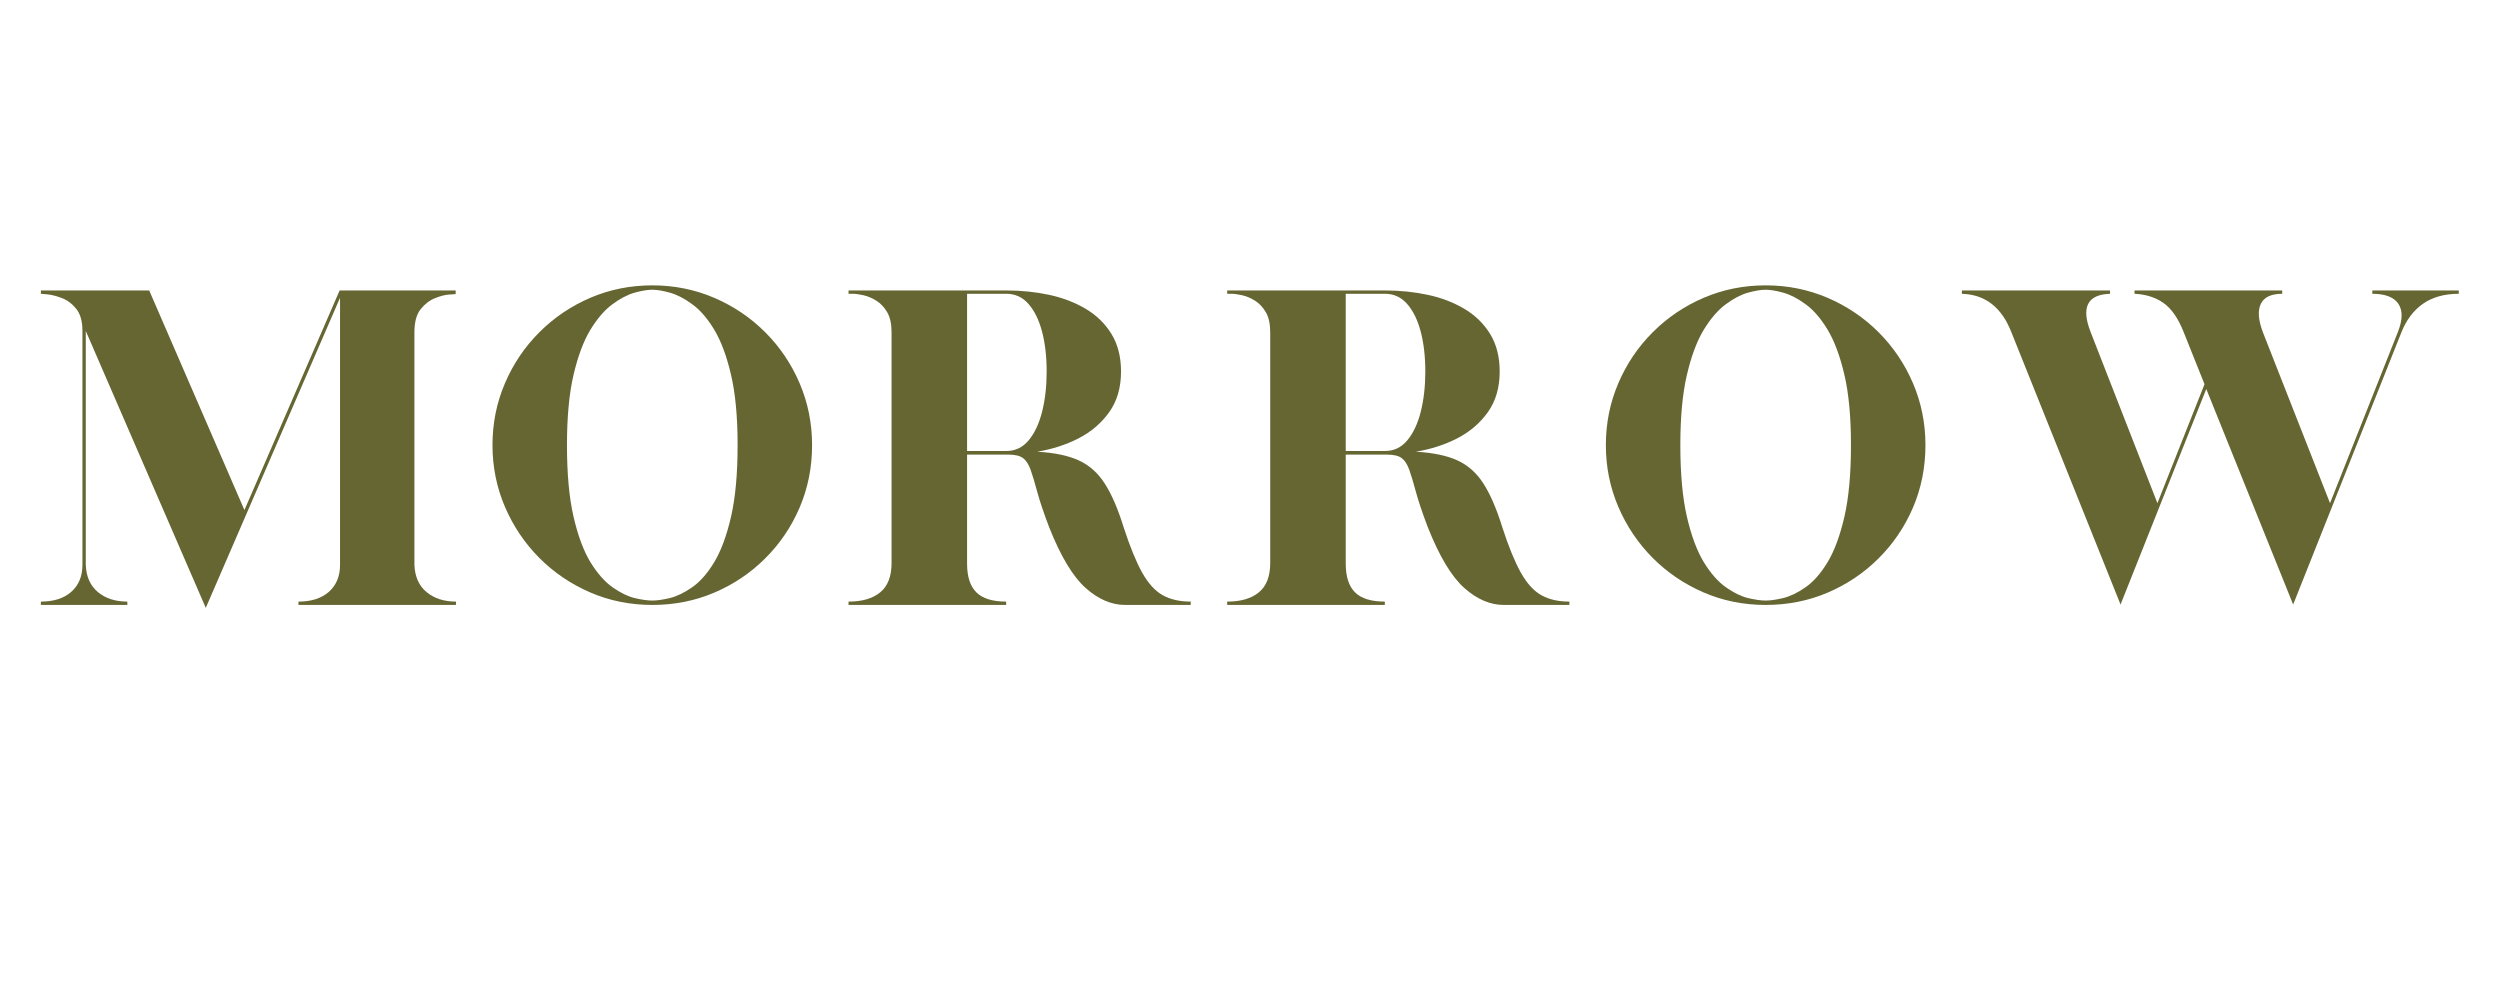
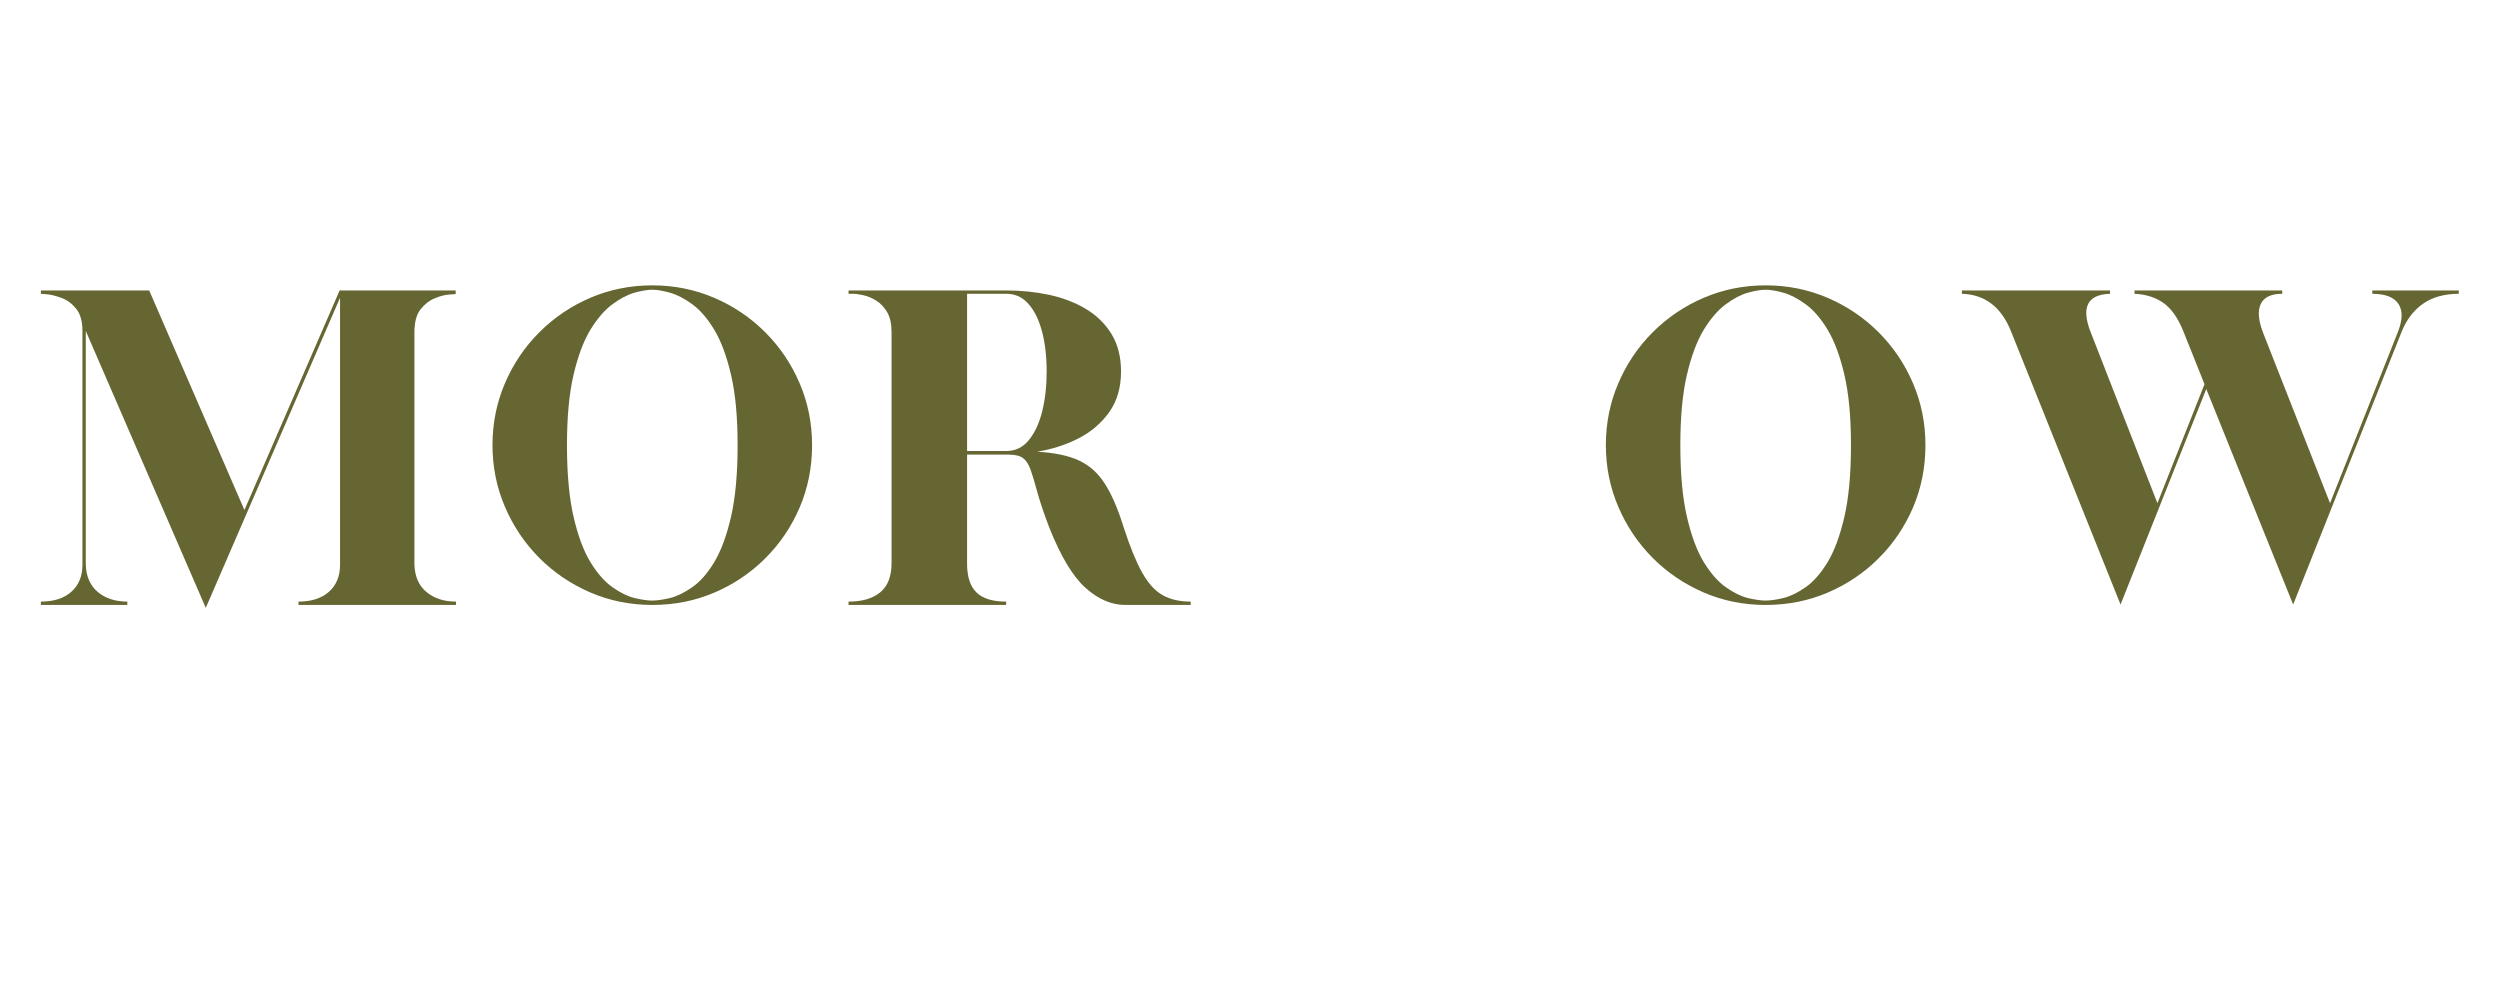
<svg xmlns="http://www.w3.org/2000/svg" version="1.0" preserveAspectRatio="xMidYMid meet" height="200" viewBox="0 0 375 150" zoomAndPan="magnify" width="500">
  <defs>
    <g />
    <clipPath id="cf24320847">
      <rect height="90" y="0" width="370" x="0" />
    </clipPath>
  </defs>
  <g transform="matrix(1, 0, 0, 1, 2, 30)">
    <g clip-path="url(#cf24320847)">
      <g fill-opacity="1" fill="#666633">
        <g transform="translate(1.397, 60.741)">
          <g>
            <path d="M 9.469 -41.094 L 9.469 -6.016 C 9.539 -4.234 10.148 -2.867 11.297 -1.922 C 12.441 -0.973 13.91 -0.5 15.703 -0.5 L 15.703 0 L 2.734 0 L 2.734 -0.5 C 4.672 -0.5 6.191 -0.988 7.297 -1.969 C 8.41 -2.957 8.969 -4.305 8.969 -6.016 L 8.969 -41.094 C 8.969 -42.551 8.656 -43.66 8.031 -44.422 C 7.414 -45.191 6.688 -45.734 5.844 -46.047 C 5.008 -46.359 4.281 -46.539 3.656 -46.594 C 3.039 -46.645 2.734 -46.672 2.734 -46.672 L 2.734 -47.172 L 18.984 -47.172 L 33.266 -14.234 L 47.547 -47.172 L 64.953 -47.172 L 64.953 -46.625 C 64.953 -46.625 64.641 -46.602 64.016 -46.562 C 63.398 -46.531 62.68 -46.348 61.859 -46.016 C 61.035 -45.691 60.312 -45.133 59.688 -44.344 C 59.07 -43.562 58.766 -42.406 58.766 -40.875 L 58.766 -6.016 C 58.836 -4.234 59.445 -2.867 60.594 -1.922 C 61.75 -0.973 63.219 -0.5 65 -0.5 L 65 0 L 41.375 0 L 41.375 -0.5 C 43.301 -0.5 44.82 -0.988 45.938 -1.969 C 47.051 -2.957 47.609 -4.305 47.609 -6.016 L 47.609 -46.078 L 27.469 0.438 Z M 9.469 -41.094" />
          </g>
        </g>
      </g>
      <g fill-opacity="1" fill="#666633">
        <g transform="translate(69.14, 60.741)">
          <g>
            <path d="M 26.703 0 C 23.379 0 20.266 -0.629 17.359 -1.891 C 14.461 -3.148 11.922 -4.879 9.734 -7.078 C 7.547 -9.285 5.832 -11.836 4.594 -14.734 C 3.352 -17.641 2.734 -20.719 2.734 -23.969 C 2.734 -27.25 3.352 -30.336 4.594 -33.234 C 5.832 -36.141 7.555 -38.695 9.766 -40.906 C 11.973 -43.113 14.523 -44.836 17.422 -46.078 C 20.328 -47.316 23.422 -47.938 26.703 -47.938 C 29.984 -47.938 33.07 -47.316 35.969 -46.078 C 38.875 -44.836 41.43 -43.113 43.641 -40.906 C 45.848 -38.695 47.57 -36.141 48.812 -33.234 C 50.051 -30.336 50.672 -27.25 50.672 -23.969 C 50.672 -20.645 50.051 -17.531 48.812 -14.625 C 47.57 -11.727 45.852 -9.188 43.656 -7 C 41.469 -4.812 38.926 -3.098 36.031 -1.859 C 33.133 -0.617 30.023 0 26.703 0 Z M 26.703 -0.656 C 27.398 -0.656 28.273 -0.781 29.328 -1.031 C 30.391 -1.289 31.508 -1.832 32.688 -2.656 C 33.875 -3.477 34.977 -4.734 36 -6.422 C 37.02 -8.117 37.859 -10.391 38.516 -13.234 C 39.172 -16.086 39.5 -19.664 39.5 -23.969 C 39.5 -28.195 39.172 -31.711 38.516 -34.516 C 37.859 -37.328 37.02 -39.582 36 -41.281 C 34.977 -42.977 33.875 -44.254 32.688 -45.109 C 31.508 -45.973 30.391 -46.551 29.328 -46.844 C 28.273 -47.133 27.398 -47.281 26.703 -47.281 C 26.004 -47.281 25.125 -47.133 24.062 -46.844 C 23.008 -46.551 21.898 -45.973 20.734 -45.109 C 19.566 -44.254 18.461 -42.977 17.422 -41.281 C 16.391 -39.582 15.547 -37.328 14.891 -34.516 C 14.234 -31.711 13.906 -28.195 13.906 -23.969 C 13.906 -19.664 14.234 -16.086 14.891 -13.234 C 15.547 -10.391 16.391 -8.117 17.422 -6.422 C 18.461 -4.734 19.566 -3.477 20.734 -2.656 C 21.898 -1.832 23.008 -1.289 24.062 -1.031 C 25.125 -0.781 26.004 -0.656 26.703 -0.656 Z M 26.703 -0.656" />
          </g>
        </g>
      </g>
      <g fill-opacity="1" fill="#666633">
        <g transform="translate(122.546, 60.741)">
          <g>
            <path d="M 2.734 -0.5 C 4.773 -0.5 6.359 -0.961 7.484 -1.891 C 8.617 -2.816 9.188 -4.285 9.188 -6.297 L 9.188 -40.875 C 9.188 -42.156 8.969 -43.164 8.531 -43.906 C 8.094 -44.656 7.555 -45.227 6.922 -45.625 C 6.285 -46.031 5.641 -46.305 4.984 -46.453 C 4.328 -46.598 3.797 -46.672 3.391 -46.672 L 2.734 -46.672 L 2.734 -47.172 L 26.422 -47.172 C 28.648 -47.172 30.785 -46.953 32.828 -46.516 C 34.867 -46.078 36.703 -45.375 38.328 -44.406 C 39.953 -43.438 41.238 -42.176 42.188 -40.625 C 43.133 -39.07 43.609 -37.203 43.609 -35.016 C 43.609 -32.609 43.016 -30.57 41.828 -28.906 C 40.641 -27.25 39.098 -25.938 37.203 -24.969 C 35.305 -24.008 33.25 -23.348 31.031 -22.984 C 33.613 -22.836 35.688 -22.406 37.25 -21.688 C 38.82 -20.977 40.117 -19.832 41.141 -18.25 C 42.172 -16.664 43.125 -14.469 44 -11.656 C 44.945 -8.738 45.875 -6.469 46.781 -4.844 C 47.695 -3.219 48.727 -2.086 49.875 -1.453 C 51.02 -0.816 52.414 -0.5 54.062 -0.5 L 54.062 0 L 44.219 0 C 42.176 0 40.195 -0.852 38.281 -2.562 C 36.363 -4.281 34.547 -7.312 32.828 -11.656 C 32.023 -13.77 31.43 -15.531 31.047 -16.938 C 30.672 -18.344 30.336 -19.453 30.047 -20.266 C 29.754 -21.086 29.379 -21.672 28.922 -22.016 C 28.461 -22.367 27.738 -22.547 26.75 -22.547 L 20.516 -22.547 L 20.516 -6.188 C 20.516 -4.25 20.977 -2.816 21.906 -1.891 C 22.844 -0.961 24.332 -0.5 26.375 -0.5 L 26.375 0 L 2.734 0 Z M 26.422 -23.094 C 27.742 -23.094 28.848 -23.617 29.734 -24.672 C 30.629 -25.734 31.305 -27.164 31.766 -28.969 C 32.223 -30.781 32.453 -32.797 32.453 -35.016 C 32.453 -37.242 32.223 -39.234 31.766 -40.984 C 31.305 -42.734 30.629 -44.117 29.734 -45.141 C 28.848 -46.16 27.742 -46.672 26.422 -46.672 L 20.516 -46.672 L 20.516 -23.094 Z M 26.422 -23.094" />
          </g>
        </g>
      </g>
      <g fill-opacity="1" fill="#666633">
        <g transform="translate(179.345, 60.741)">
          <g>
-             <path d="M 2.734 -0.5 C 4.773 -0.5 6.359 -0.961 7.484 -1.891 C 8.617 -2.816 9.188 -4.285 9.188 -6.297 L 9.188 -40.875 C 9.188 -42.156 8.969 -43.164 8.531 -43.906 C 8.094 -44.656 7.555 -45.227 6.922 -45.625 C 6.285 -46.031 5.641 -46.305 4.984 -46.453 C 4.328 -46.598 3.797 -46.672 3.391 -46.672 L 2.734 -46.672 L 2.734 -47.172 L 26.422 -47.172 C 28.648 -47.172 30.785 -46.953 32.828 -46.516 C 34.867 -46.078 36.703 -45.375 38.328 -44.406 C 39.953 -43.438 41.238 -42.176 42.188 -40.625 C 43.133 -39.07 43.609 -37.203 43.609 -35.016 C 43.609 -32.609 43.016 -30.57 41.828 -28.906 C 40.641 -27.25 39.098 -25.938 37.203 -24.969 C 35.305 -24.008 33.25 -23.348 31.031 -22.984 C 33.613 -22.836 35.688 -22.406 37.25 -21.688 C 38.82 -20.977 40.117 -19.832 41.141 -18.25 C 42.172 -16.664 43.125 -14.469 44 -11.656 C 44.945 -8.738 45.875 -6.469 46.781 -4.844 C 47.695 -3.219 48.727 -2.086 49.875 -1.453 C 51.02 -0.816 52.414 -0.5 54.062 -0.5 L 54.062 0 L 44.219 0 C 42.176 0 40.195 -0.852 38.281 -2.562 C 36.363 -4.281 34.547 -7.312 32.828 -11.656 C 32.023 -13.77 31.43 -15.531 31.047 -16.938 C 30.672 -18.344 30.336 -19.453 30.047 -20.266 C 29.754 -21.086 29.379 -21.672 28.922 -22.016 C 28.461 -22.367 27.738 -22.547 26.75 -22.547 L 20.516 -22.547 L 20.516 -6.188 C 20.516 -4.25 20.977 -2.816 21.906 -1.891 C 22.844 -0.961 24.332 -0.5 26.375 -0.5 L 26.375 0 L 2.734 0 Z M 26.422 -23.094 C 27.742 -23.094 28.848 -23.617 29.734 -24.672 C 30.629 -25.734 31.305 -27.164 31.766 -28.969 C 32.223 -30.781 32.453 -32.797 32.453 -35.016 C 32.453 -37.242 32.223 -39.234 31.766 -40.984 C 31.305 -42.734 30.629 -44.117 29.734 -45.141 C 28.848 -46.16 27.742 -46.672 26.422 -46.672 L 20.516 -46.672 L 20.516 -23.094 Z M 26.422 -23.094" />
-           </g>
+             </g>
        </g>
      </g>
      <g fill-opacity="1" fill="#666633">
        <g transform="translate(236.145, 60.741)">
          <g>
            <path d="M 26.703 0 C 23.379 0 20.266 -0.629 17.359 -1.891 C 14.461 -3.148 11.922 -4.879 9.734 -7.078 C 7.547 -9.285 5.832 -11.836 4.594 -14.734 C 3.352 -17.641 2.734 -20.719 2.734 -23.969 C 2.734 -27.25 3.352 -30.336 4.594 -33.234 C 5.832 -36.141 7.555 -38.695 9.766 -40.906 C 11.973 -43.113 14.523 -44.836 17.422 -46.078 C 20.328 -47.316 23.422 -47.938 26.703 -47.938 C 29.984 -47.938 33.07 -47.316 35.969 -46.078 C 38.875 -44.836 41.43 -43.113 43.641 -40.906 C 45.848 -38.695 47.57 -36.141 48.812 -33.234 C 50.051 -30.336 50.672 -27.25 50.672 -23.969 C 50.672 -20.645 50.051 -17.531 48.812 -14.625 C 47.57 -11.727 45.852 -9.188 43.656 -7 C 41.469 -4.812 38.926 -3.098 36.031 -1.859 C 33.133 -0.617 30.023 0 26.703 0 Z M 26.703 -0.656 C 27.398 -0.656 28.273 -0.781 29.328 -1.031 C 30.391 -1.289 31.508 -1.832 32.688 -2.656 C 33.875 -3.477 34.977 -4.734 36 -6.422 C 37.02 -8.117 37.859 -10.391 38.516 -13.234 C 39.172 -16.086 39.5 -19.664 39.5 -23.969 C 39.5 -28.195 39.172 -31.711 38.516 -34.516 C 37.859 -37.328 37.02 -39.582 36 -41.281 C 34.977 -42.977 33.875 -44.254 32.688 -45.109 C 31.508 -45.973 30.391 -46.551 29.328 -46.844 C 28.273 -47.133 27.398 -47.281 26.703 -47.281 C 26.004 -47.281 25.125 -47.133 24.062 -46.844 C 23.008 -46.551 21.898 -45.973 20.734 -45.109 C 19.566 -44.254 18.461 -42.977 17.422 -41.281 C 16.391 -39.582 15.547 -37.328 14.891 -34.516 C 14.234 -31.711 13.906 -28.195 13.906 -23.969 C 13.906 -19.664 14.234 -16.086 14.891 -13.234 C 15.547 -10.391 16.391 -8.117 17.422 -6.422 C 18.461 -4.734 19.566 -3.477 20.734 -2.656 C 21.898 -1.832 23.008 -1.289 24.062 -1.031 C 25.125 -0.781 26.004 -0.656 26.703 -0.656 Z M 26.703 -0.656" />
          </g>
        </g>
      </g>
      <g fill-opacity="1" fill="#666633">
        <g transform="translate(289.551, 60.741)">
          <g>
            <path d="M 10.125 -40.984 C 8.664 -44.672 6.203 -46.566 2.734 -46.672 L 2.734 -47.172 L 24.953 -47.172 L 24.953 -46.672 C 21.555 -46.566 20.586 -44.648 22.047 -40.922 L 32.062 -15.266 L 39.125 -33.109 L 36 -40.922 C 35.195 -42.973 34.191 -44.426 32.984 -45.281 C 31.785 -46.133 30.332 -46.598 28.625 -46.672 L 28.625 -47.172 L 50.781 -47.172 L 50.781 -46.672 C 49.133 -46.672 48.066 -46.172 47.578 -45.172 C 47.086 -44.172 47.188 -42.754 47.875 -40.922 L 57.953 -15.266 L 68.125 -40.922 C 68.852 -42.754 68.879 -44.172 68.203 -45.172 C 67.523 -46.172 66.223 -46.672 64.297 -46.672 L 64.297 -47.172 L 77.266 -47.172 L 77.266 -46.672 C 75.109 -46.672 73.316 -46.172 71.891 -45.172 C 70.473 -44.172 69.398 -42.754 68.672 -40.922 L 52.422 -0.062 L 39.391 -32.391 L 26.531 -0.062 Z M 10.125 -40.984" />
          </g>
        </g>
      </g>
    </g>
  </g>
</svg>